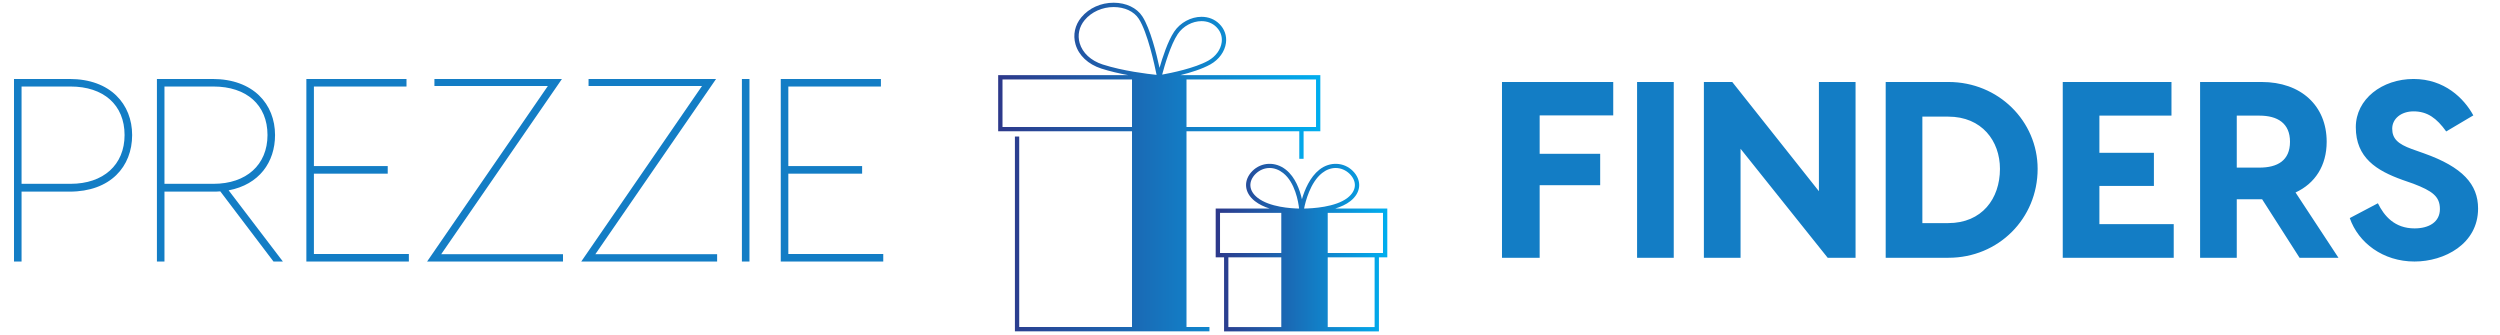
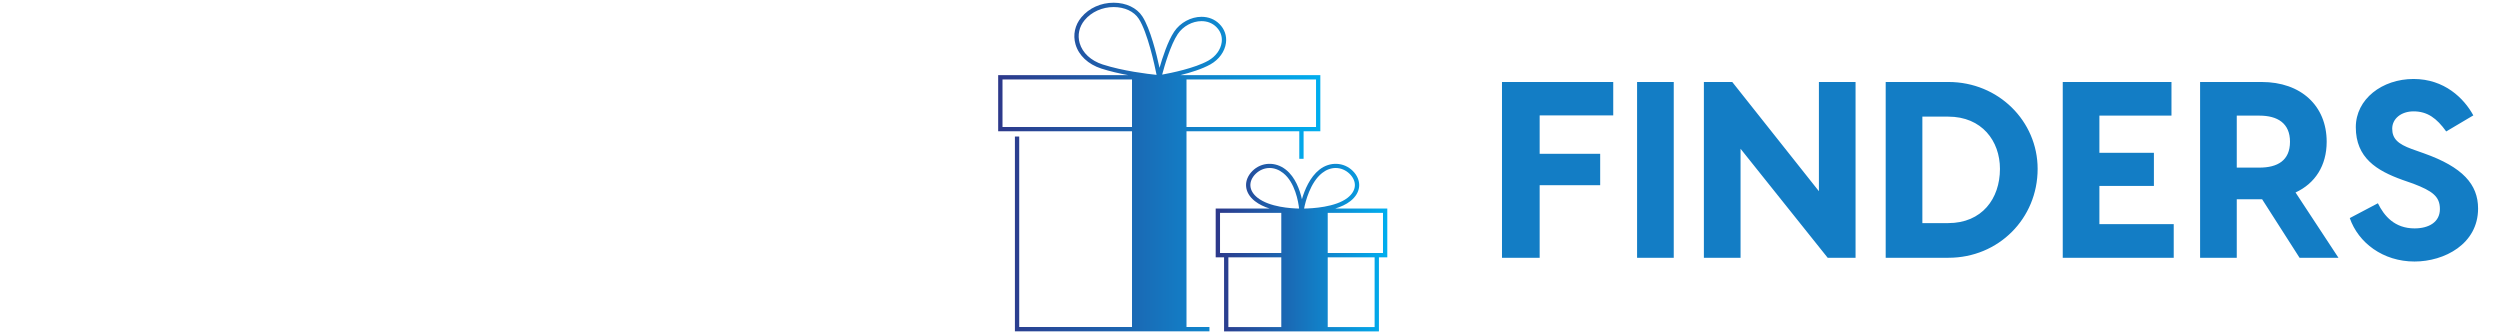
<svg xmlns="http://www.w3.org/2000/svg" width="112" height="15" viewBox="0 0 112 15" fill="none">
-   <path d="M3.115 3.538C4.95 3.538 5.92 4.671 5.92 6.05C5.92 7.463 4.95 8.585 3.115 8.585H0.966V11.716H0.627V3.538H3.115ZM3.162 8.235C4.634 8.235 5.581 7.382 5.581 6.05C5.581 4.694 4.634 3.876 3.162 3.876H0.966V8.235H3.162ZM12.673 11.716H12.252L9.869 8.573C9.752 8.585 9.635 8.585 9.518 8.585H7.368V11.716H7.03V3.538H9.518C11.353 3.538 12.322 4.671 12.322 6.05C12.322 7.265 11.61 8.27 10.243 8.527L12.673 11.716ZM7.368 8.235H9.565C11.037 8.235 11.984 7.382 11.984 6.05C11.984 4.694 11.037 3.876 9.565 3.876H7.368V8.235ZM14.063 11.378H18.317V11.716H13.83H13.725V3.538H14.063H18.211V3.876H14.063V7.44H17.37V7.779H14.063V11.378ZM25.175 3.538L19.765 11.389H25.222V11.716H19.134L24.544 3.853H19.462V3.538H25.175ZM32.08 3.538L26.671 11.389H32.127V11.716H26.04L31.45 3.853H26.367V3.538H32.08ZM33.576 3.538V11.716H33.237V3.538H33.576ZM35.317 11.378H39.57V11.716H35.083H34.978V3.538H35.317H39.465V3.876H35.317V7.44H38.623V7.779H35.317V11.378Z" fill="#137DC5" />
  <path d="M53.155 5.882H58.208V7.113H58.401V5.882H59.151V3.365H53.155H52.884C53.336 3.253 53.858 3.092 54.23 2.883C54.613 2.667 54.871 2.308 54.923 1.922C54.965 1.604 54.86 1.301 54.626 1.07C54.416 0.863 54.14 0.753 53.828 0.753C53.355 0.753 52.874 1.014 52.604 1.417C52.318 1.843 52.078 2.582 51.947 3.04C51.815 2.428 51.534 1.285 51.179 0.737C50.931 0.352 50.449 0.122 49.892 0.122C49.318 0.122 48.791 0.36 48.444 0.776C48.156 1.122 48.061 1.562 48.183 1.985C48.328 2.485 48.749 2.881 49.339 3.072C49.726 3.197 50.149 3.292 50.54 3.365H44.718V5.882H50.714V14.65H45.661V6.117H45.468V14.844H50.714H53.155H54.183V14.651H53.155V5.882ZM58.958 3.559V5.689H53.155V3.559H58.958ZM52.764 1.525C53 1.174 53.417 0.947 53.828 0.947C54.088 0.947 54.317 1.037 54.49 1.208C54.733 1.448 54.755 1.715 54.731 1.897C54.688 2.223 54.465 2.528 54.136 2.714C53.527 3.057 52.454 3.272 52.065 3.342C52.162 2.978 52.437 2.012 52.764 1.525ZM48.369 1.931C48.265 1.572 48.346 1.196 48.593 0.9C48.898 0.534 49.383 0.316 49.891 0.316C50.383 0.316 50.804 0.512 51.017 0.842C51.412 1.453 51.727 2.915 51.815 3.354C51.44 3.316 50.312 3.183 49.398 2.888C48.871 2.717 48.495 2.368 48.369 1.931ZM44.912 5.689V3.559H50.714V5.689H44.912Z" fill="url(#paint0_linear_733_7872)" />
  <path d="M62.151 9.343H59.817C60.068 9.266 60.308 9.159 60.497 9.01C60.741 8.818 60.877 8.583 60.891 8.333C60.904 8.094 60.803 7.854 60.605 7.657C60.205 7.26 59.58 7.229 59.11 7.6C58.682 7.938 58.447 8.51 58.326 8.925C58.233 8.509 58.033 7.938 57.605 7.6C57.135 7.228 56.51 7.26 56.11 7.657C55.912 7.854 55.81 8.094 55.824 8.333C55.838 8.583 55.975 8.818 56.218 9.01C56.407 9.159 56.64 9.266 56.881 9.343H54.463V11.528H54.838V14.847H57.402H59.482H61.776V11.528H62.151V9.343ZM59.23 7.752C59.417 7.604 59.627 7.526 59.837 7.526C60.069 7.526 60.294 7.621 60.469 7.794C60.627 7.952 60.708 8.139 60.698 8.322C60.687 8.516 60.576 8.701 60.377 8.858C59.833 9.289 58.764 9.338 58.432 9.343H58.423C58.483 9.037 58.697 8.173 59.23 7.752ZM56.338 8.858C56.139 8.701 56.028 8.516 56.018 8.322C56.007 8.139 56.089 7.952 56.247 7.794C56.422 7.621 56.646 7.526 56.879 7.526C57.089 7.526 57.298 7.604 57.486 7.752C58.02 8.173 58.166 9.045 58.2 9.343H58.182C57.865 9.337 56.879 9.285 56.338 8.858ZM54.657 9.536H57.402V11.334H54.657V9.536ZM55.031 14.654V11.528H57.402V14.654H55.031ZM61.583 14.654H59.482V11.528H61.583V14.654ZM61.958 11.334H59.482V9.536H61.958V11.334Z" fill="url(#paint1_linear_733_7872)" />
  <path d="M72.273 5.169H68.977V6.89H71.688V8.296H68.977V11.548H67.289V3.673H72.273V5.169ZM74.984 3.673V11.548H73.341V3.673H74.984ZM81.487 3.673H83.129V11.548H81.88L77.977 6.665V11.548H76.334V3.673H77.605L81.487 8.566V3.673ZM87.292 3.673C89.531 3.673 91.286 5.428 91.286 7.565C91.286 9.793 89.531 11.548 87.292 11.548H84.479V3.673H87.292ZM87.281 9.995C88.788 9.995 89.598 8.904 89.598 7.565C89.598 6.316 88.788 5.225 87.281 5.225H86.122V9.995H87.281ZM94.053 10.04H97.383V11.548H93.828H92.411V3.673H94.053H97.282V5.18H94.053V6.845H96.495V8.33H94.053V10.04ZM104.763 11.548H103.02L101.343 8.926H101.321H100.207V11.548H98.564V3.673H101.321C103.087 3.673 104.235 4.741 104.235 6.35C104.235 7.419 103.717 8.218 102.84 8.623L104.763 11.548ZM100.207 5.18V7.509H101.22C102.03 7.509 102.592 7.194 102.592 6.35C102.592 5.518 102.03 5.18 101.22 5.18H100.207ZM108.127 3.538C109.511 3.538 110.388 4.404 110.805 5.169L109.59 5.889C109.162 5.293 108.746 4.989 108.127 4.989C107.576 4.989 107.171 5.315 107.171 5.765C107.171 6.215 107.43 6.451 108.048 6.676L108.588 6.868C110.332 7.486 111.018 8.263 111.018 9.343C111.018 10.929 109.511 11.716 108.172 11.716C106.755 11.716 105.652 10.873 105.27 9.77L106.53 9.106C106.811 9.68 107.283 10.232 108.172 10.232C108.813 10.232 109.308 9.95 109.308 9.365C109.308 8.803 108.971 8.555 108.116 8.229L107.632 8.06C106.473 7.644 105.54 7.07 105.54 5.698C105.54 4.438 106.721 3.538 108.127 3.538Z" fill="#137DC5" />
  <defs>
    <linearGradient id="paint0_linear_733_7872" x1="44.718" y1="0.122" x2="59.151" y2="0.122" gradientUnits="userSpaceOnUse">
      <stop stop-color="#2D388A" />
      <stop offset="1" stop-color="#00AEEF" />
    </linearGradient>
    <linearGradient id="paint1_linear_733_7872" x1="54.463" y1="7.339" x2="62.151" y2="7.339" gradientUnits="userSpaceOnUse">
      <stop stop-color="#2D388A" />
      <stop offset="1" stop-color="#00AEEF" />
    </linearGradient>
  </defs>
</svg>